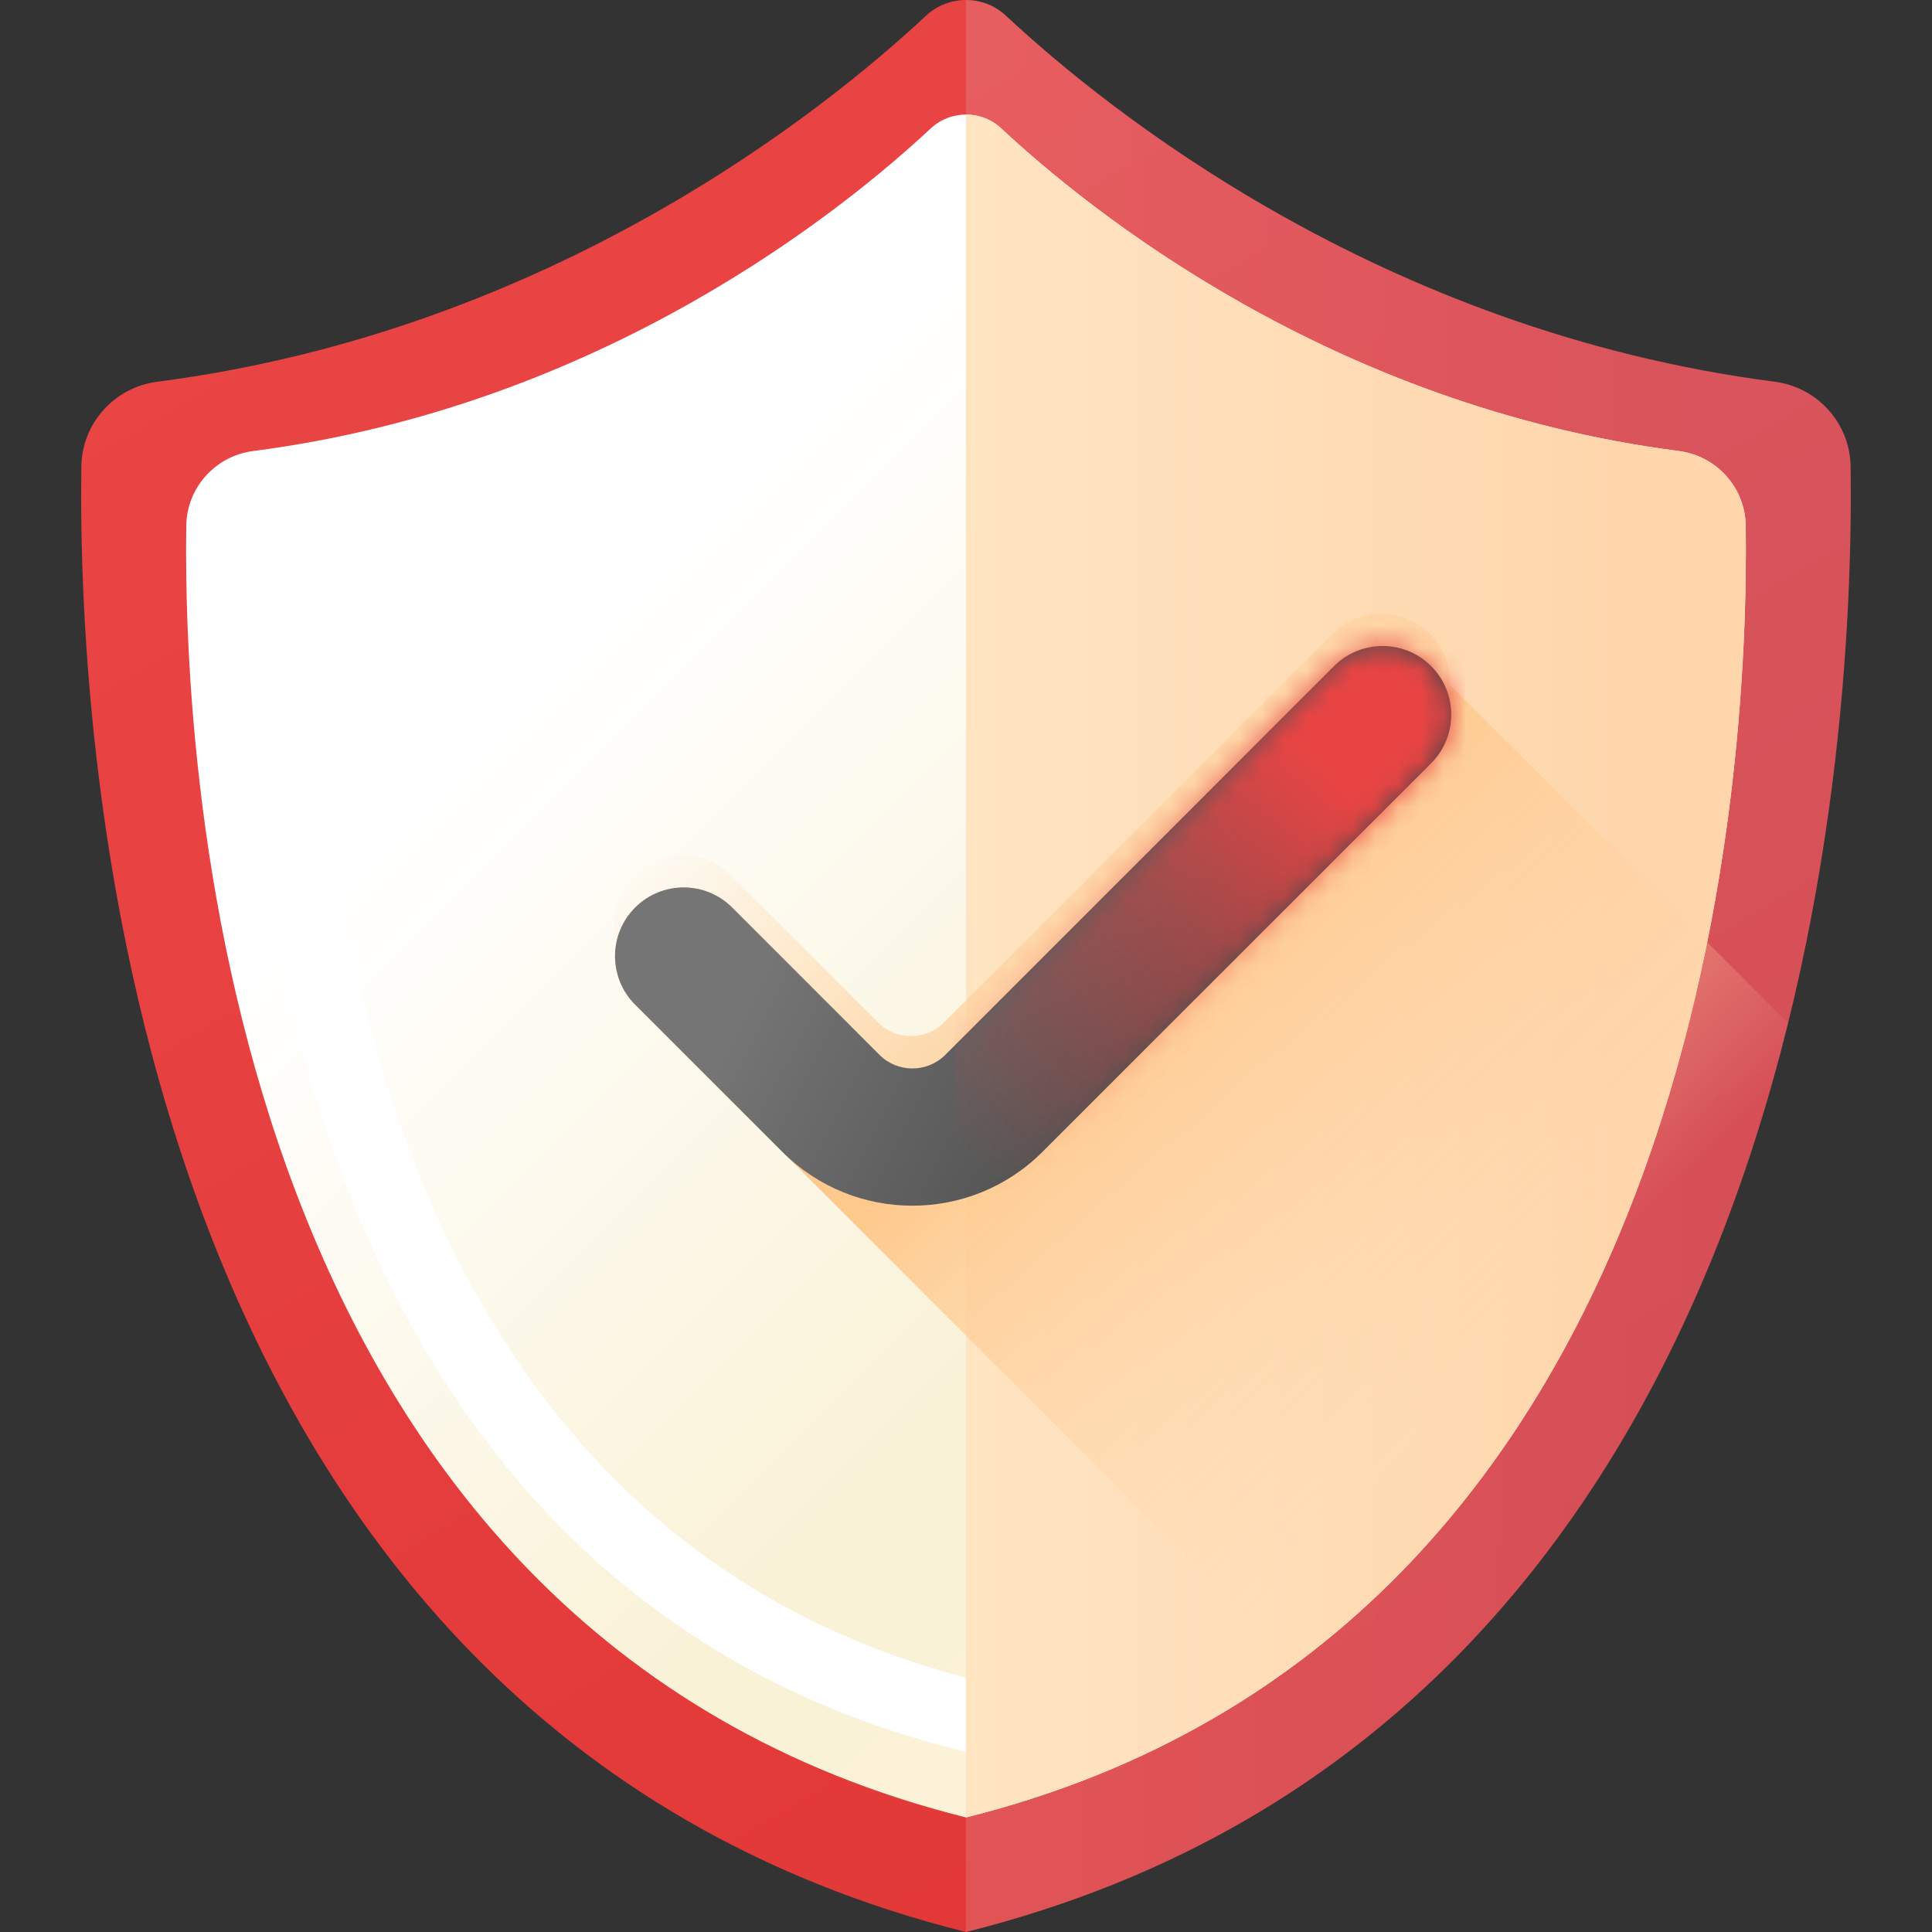
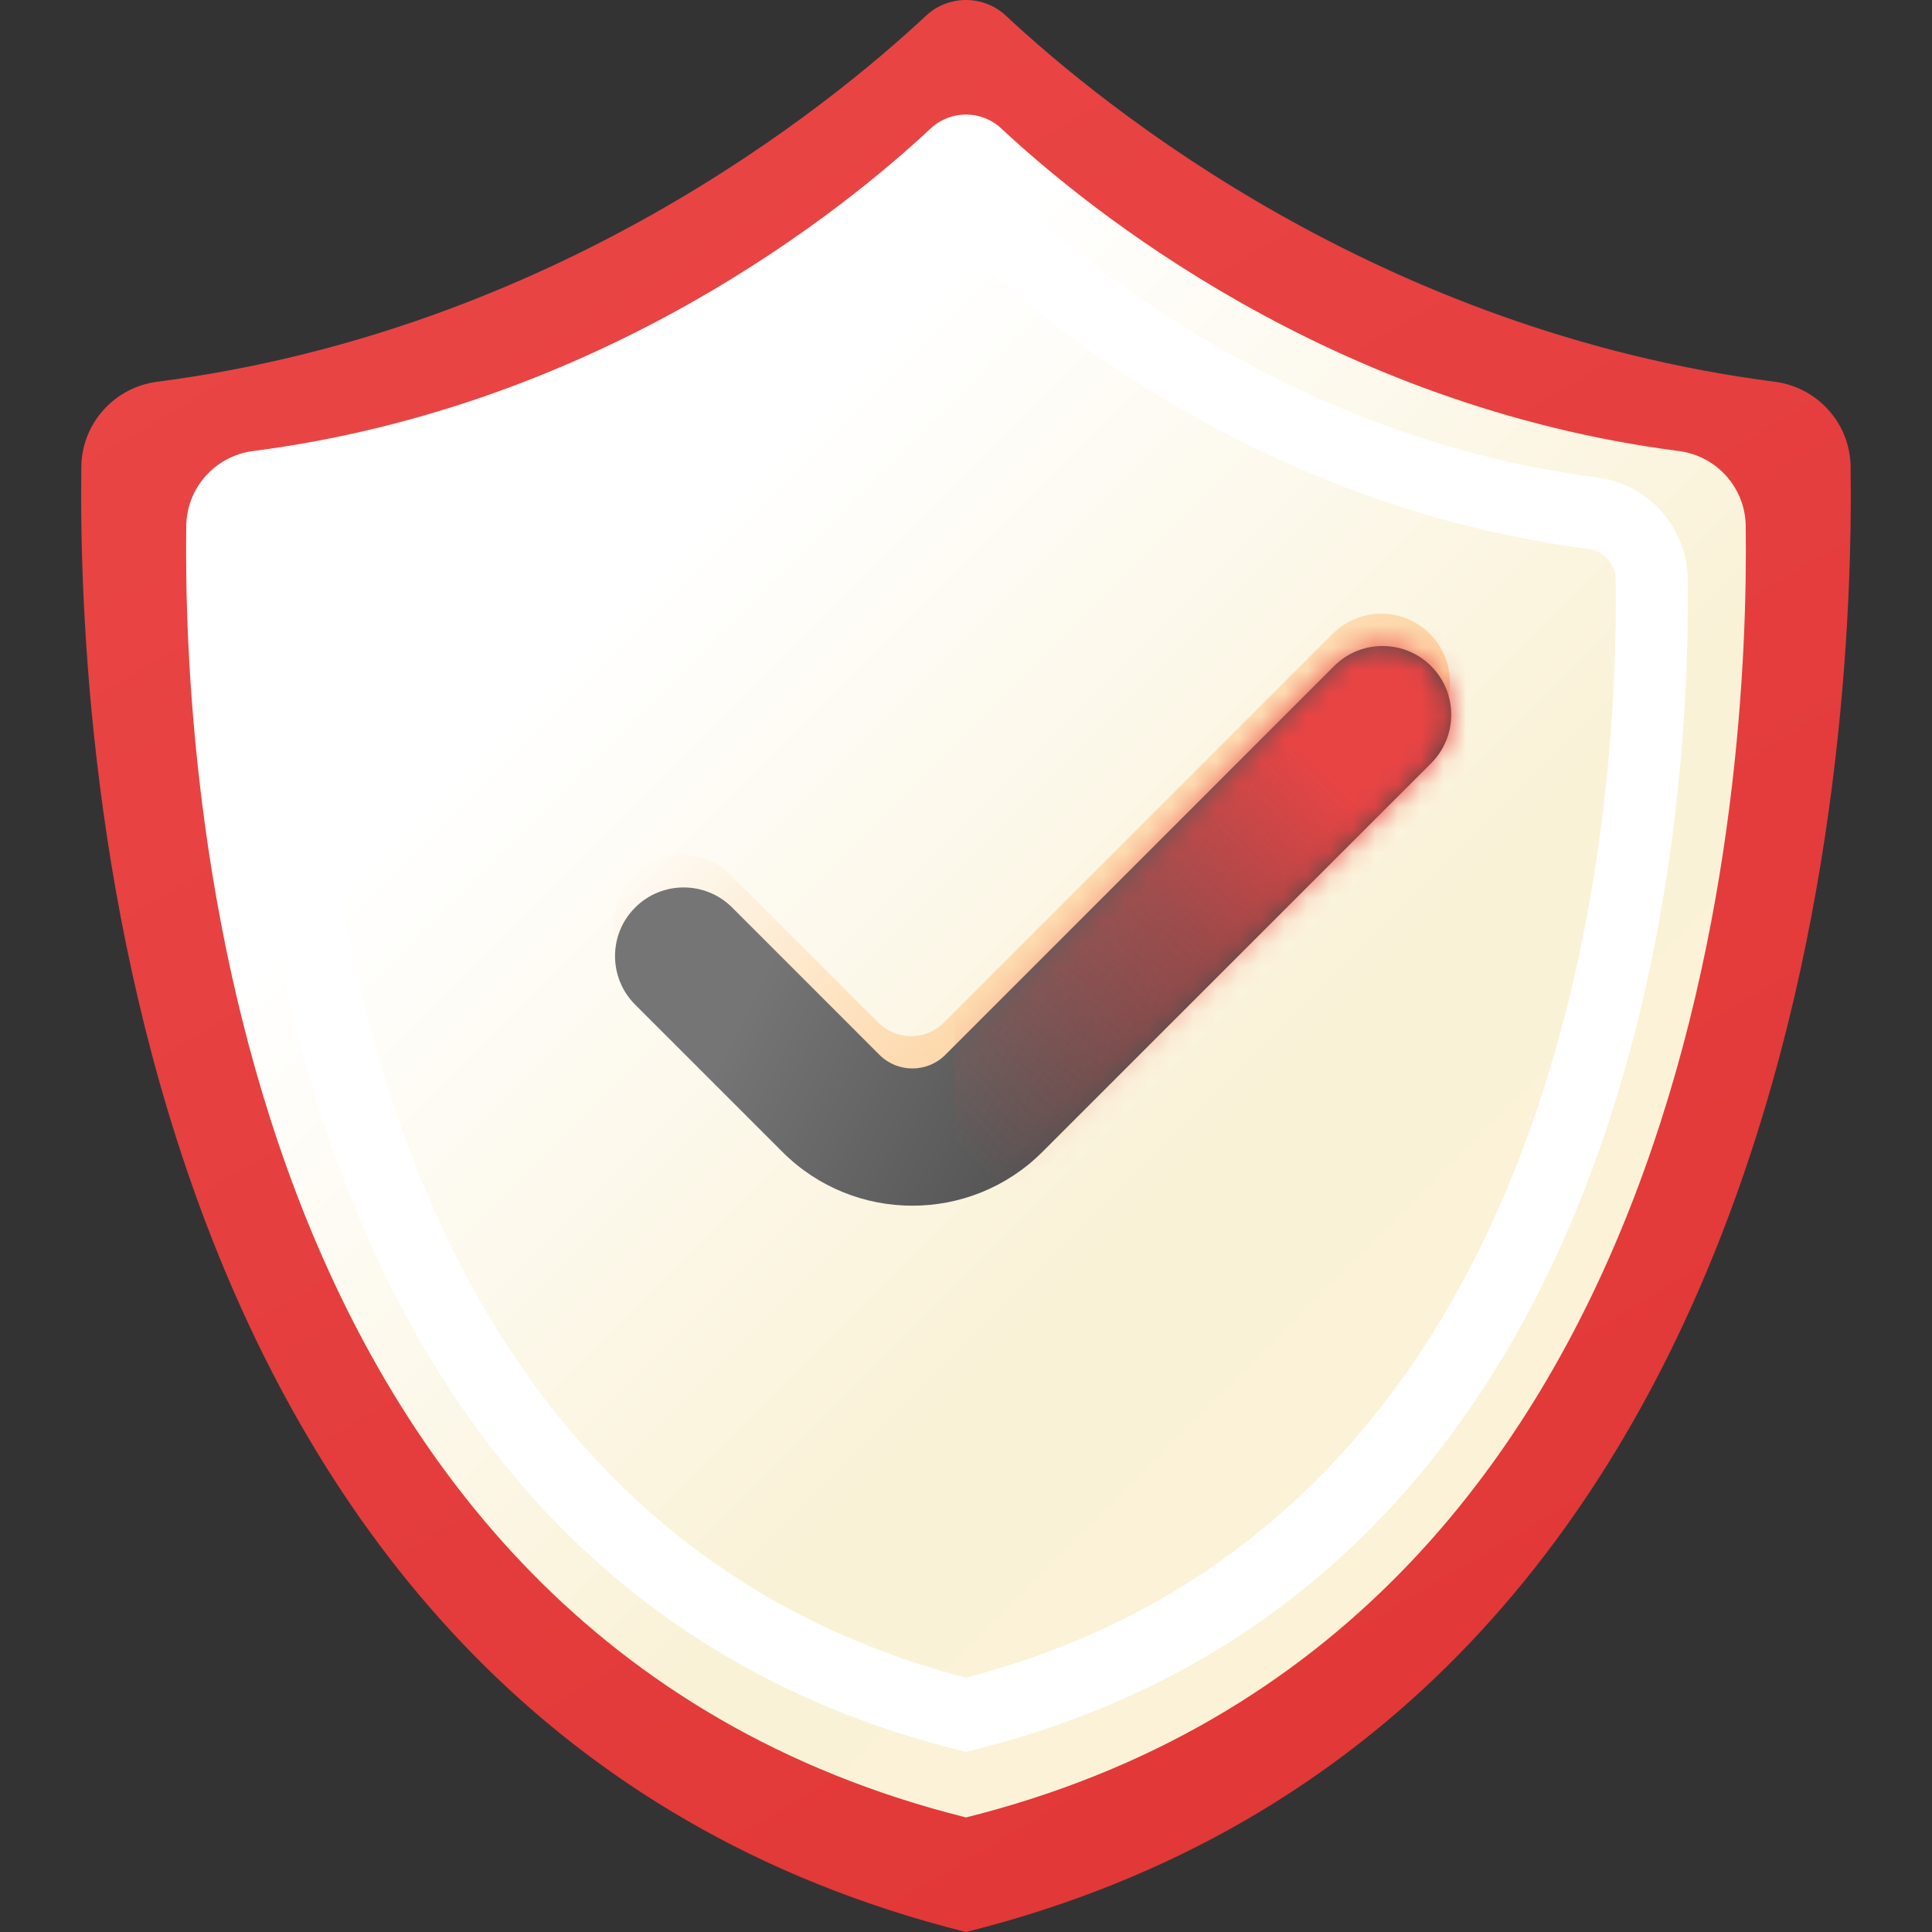
<svg xmlns="http://www.w3.org/2000/svg" fill="none" viewBox="0 0 85 85" height="85" width="85">
  <rect x="0" y="0" width="85" height="85" fill="#333333" stroke="none" />
  <g clip-path="url(#clip0)">
    <path fill="url(#paint0_linear)" d="M81.419 20.524C81.393 18.623 79.965 17.039 78.079 16.795C60.674 14.545 48.59 4.738 44.261 0.695C43.27 -0.232 41.728 -0.232 40.737 0.695C36.408 4.738 24.324 14.545 6.919 16.795C5.033 17.039 3.605 18.623 3.579 20.524C3.407 32.975 5.555 75.764 42.499 85C79.443 75.764 81.592 32.975 81.419 20.524Z" />
-     <path fill-opacity="0.15" fill="url(#paint1_linear)" d="M47.758 83.379C48.017 83.283 48.274 83.185 48.529 83.086C48.859 82.958 49.185 82.826 49.508 82.692C49.72 82.604 49.931 82.514 50.14 82.424C50.47 82.281 50.797 82.135 51.121 81.986C51.242 81.93 51.363 81.873 51.483 81.817C51.781 81.676 52.076 81.532 52.368 81.387C52.792 81.175 53.21 80.959 53.622 80.737C54.015 80.526 54.404 80.31 54.786 80.089C55.225 79.835 55.657 79.575 56.082 79.309C56.092 79.303 56.102 79.297 56.111 79.291C56.92 78.785 57.701 78.258 58.459 77.712C58.516 77.671 58.574 77.63 58.63 77.589C59.183 77.187 59.722 76.773 60.248 76.351C60.301 76.309 60.354 76.267 60.406 76.225C60.705 75.984 60.998 75.738 61.287 75.491C61.558 75.26 61.826 75.028 62.089 74.792C62.178 74.712 62.265 74.631 62.353 74.551C62.445 74.467 62.538 74.384 62.629 74.299C62.901 74.048 63.167 73.793 63.431 73.536C63.514 73.455 63.598 73.375 63.68 73.293C63.966 73.011 64.246 72.725 64.523 72.436C64.579 72.378 64.636 72.32 64.692 72.261C65.017 71.918 65.337 71.571 65.65 71.219C65.655 71.214 65.659 71.209 65.664 71.204C66.061 70.759 66.447 70.307 66.825 69.85C67.052 69.576 67.276 69.299 67.496 69.021C67.931 68.47 68.352 67.912 68.76 67.348C68.765 67.341 68.77 67.335 68.775 67.329C68.87 67.196 68.964 67.062 69.059 66.929C69.1 66.871 69.142 66.813 69.183 66.755C69.249 66.661 69.314 66.566 69.379 66.471C69.447 66.373 69.515 66.275 69.583 66.177C69.801 65.855 70.015 65.532 70.226 65.207C70.523 64.749 70.813 64.289 71.095 63.824C71.441 63.253 71.776 62.676 72.1 62.096C72.114 62.071 72.128 62.047 72.142 62.022C72.214 61.893 72.284 61.763 72.355 61.633C72.395 61.56 72.435 61.488 72.475 61.415C72.677 61.042 72.873 60.667 73.066 60.291C73.083 60.258 73.1 60.226 73.117 60.193C73.195 60.041 73.271 59.888 73.347 59.735C73.373 59.683 73.4 59.631 73.426 59.579C73.468 59.494 73.509 59.409 73.55 59.325C73.811 58.793 74.064 58.258 74.309 57.722C74.74 56.774 75.145 55.821 75.527 54.864C75.646 54.566 75.764 54.267 75.878 53.968C76.18 53.179 76.466 52.389 76.736 51.599C76.753 51.55 76.771 51.501 76.787 51.451C76.839 51.3 76.889 51.15 76.939 50.998C76.959 50.94 76.979 50.881 76.998 50.822C77.189 50.243 77.372 49.665 77.547 49.088C77.563 49.038 77.579 48.987 77.594 48.936C77.686 48.63 77.775 48.325 77.864 48.019C77.962 47.678 78.058 47.338 78.151 46.998C78.29 46.49 78.424 45.983 78.552 45.477C78.628 45.176 78.703 44.876 78.775 44.577C78.807 44.444 78.838 44.313 78.87 44.18C78.887 44.107 78.905 44.034 78.922 43.961C79.006 43.601 79.087 43.242 79.166 42.884C79.177 42.835 79.188 42.786 79.199 42.737C79.264 42.438 79.327 42.141 79.389 41.844C79.424 41.677 79.458 41.51 79.491 41.344C79.559 41.01 79.624 40.677 79.688 40.346C79.689 40.339 79.691 40.331 79.692 40.323C79.751 40.013 79.807 39.705 79.862 39.398C79.914 39.113 79.964 38.829 80.012 38.547C80.068 38.219 80.121 37.893 80.173 37.568C80.183 37.506 80.193 37.444 80.203 37.383C80.211 37.328 80.219 37.274 80.228 37.219C80.249 37.082 80.271 36.944 80.291 36.807C80.342 36.474 80.39 36.142 80.436 35.814C80.443 35.766 80.45 35.718 80.457 35.67C80.474 35.547 80.49 35.425 80.507 35.303C80.515 35.239 80.524 35.173 80.533 35.109C80.54 35.054 80.547 34.999 80.555 34.944C80.621 34.442 80.683 33.945 80.74 33.456C80.864 32.386 80.968 31.349 81.053 30.352C81.055 30.337 81.056 30.321 81.057 30.306C81.079 30.057 81.098 29.81 81.117 29.566C81.127 29.443 81.136 29.32 81.145 29.199C81.188 28.633 81.224 28.081 81.255 27.545C81.267 27.342 81.278 27.14 81.289 26.941C81.311 26.526 81.329 26.121 81.345 25.727C81.35 25.611 81.354 25.496 81.358 25.382C81.381 24.763 81.398 24.171 81.409 23.609C81.409 23.599 81.409 23.588 81.409 23.578C81.421 22.95 81.427 22.36 81.427 21.812C81.427 21.801 81.427 21.789 81.427 21.778C81.427 21.332 81.424 20.913 81.419 20.524C81.392 18.622 79.964 17.038 78.078 16.794C77.593 16.731 77.113 16.661 76.636 16.587C76.53 16.57 76.424 16.554 76.319 16.537C75.854 16.462 75.392 16.382 74.935 16.297C74.867 16.284 74.799 16.27 74.731 16.257C74.316 16.178 73.904 16.095 73.496 16.007C73.408 15.989 73.32 15.97 73.232 15.951C72.787 15.854 72.346 15.752 71.909 15.646C71.818 15.624 71.727 15.601 71.635 15.578C71.231 15.478 70.831 15.374 70.434 15.267C70.383 15.253 70.331 15.239 70.28 15.226C69.849 15.107 69.424 14.984 69.002 14.858C68.906 14.83 68.811 14.801 68.715 14.772C68.293 14.643 67.874 14.512 67.46 14.377C67.437 14.369 67.415 14.361 67.393 14.354C66.995 14.223 66.602 14.088 66.212 13.95C66.124 13.919 66.035 13.888 65.947 13.856C65.551 13.714 65.158 13.569 64.77 13.421C64.704 13.396 64.639 13.37 64.573 13.345C64.222 13.209 63.875 13.072 63.531 12.932C63.463 12.904 63.395 12.877 63.327 12.849C62.95 12.694 62.579 12.537 62.211 12.377C62.131 12.342 62.051 12.307 61.972 12.272C61.625 12.12 61.281 11.966 60.942 11.81C60.911 11.796 60.88 11.782 60.849 11.767C60.489 11.6 60.134 11.431 59.783 11.26C59.703 11.222 59.624 11.183 59.545 11.144C59.198 10.974 58.854 10.802 58.517 10.629C58.483 10.612 58.451 10.594 58.417 10.577C58.102 10.415 57.792 10.251 57.485 10.086C57.416 10.049 57.347 10.012 57.278 9.975C56.955 9.8 56.637 9.625 56.324 9.449C56.265 9.416 56.207 9.382 56.148 9.349C55.866 9.189 55.587 9.028 55.313 8.867C55.264 8.838 55.214 8.809 55.165 8.781C54.863 8.602 54.567 8.424 54.276 8.245C54.21 8.205 54.145 8.165 54.081 8.125C53.794 7.949 53.512 7.773 53.236 7.597C53.226 7.591 53.217 7.585 53.207 7.579C52.922 7.397 52.645 7.216 52.371 7.035C52.309 6.994 52.248 6.954 52.187 6.913C51.92 6.736 51.658 6.559 51.401 6.384C51.367 6.36 51.334 6.337 51.3 6.313C51.065 6.152 50.836 5.992 50.611 5.832C50.561 5.797 50.51 5.761 50.461 5.726C50.219 5.554 49.982 5.383 49.75 5.214C49.702 5.179 49.656 5.144 49.608 5.109C49.398 4.954 49.191 4.801 48.99 4.649C48.959 4.626 48.928 4.603 48.898 4.58C48.678 4.413 48.464 4.248 48.254 4.085C48.206 4.048 48.159 4.011 48.112 3.974C47.903 3.811 47.698 3.649 47.5 3.49C47.496 3.487 47.492 3.484 47.488 3.481C47.291 3.323 47.103 3.169 46.917 3.017C46.876 2.982 46.834 2.948 46.794 2.915C46.612 2.765 46.436 2.618 46.266 2.474C46.239 2.451 46.213 2.429 46.186 2.406C46.032 2.276 45.884 2.148 45.74 2.023C45.71 1.997 45.679 1.971 45.65 1.945C45.493 1.809 45.343 1.677 45.198 1.548C45.167 1.52 45.137 1.493 45.107 1.466C44.974 1.347 44.846 1.232 44.723 1.12C44.708 1.107 44.693 1.093 44.678 1.079C44.546 0.958 44.421 0.843 44.3 0.73C44.288 0.719 44.273 0.706 44.261 0.694C43.767 0.231 43.133 0 42.5 0V85C43.319 84.795 44.121 84.573 44.907 84.336C45.883 84.041 46.833 83.721 47.758 83.379Z" />
    <path fill="url(#paint2_linear)" d="M76.804 23.13C76.781 21.454 75.523 20.057 73.86 19.843C58.519 17.86 47.868 9.215 44.053 5.652C43.179 4.835 41.82 4.835 40.946 5.652C37.131 9.215 26.48 17.86 11.139 19.843C9.477 20.057 8.218 21.454 8.195 23.13C8.043 34.104 9.936 71.819 42.499 79.96C75.062 71.819 76.956 34.104 76.804 23.13Z" />
    <path fill="white" d="M42.499 77.076L42.115 76.98C35.208 75.253 29.3 71.922 24.555 67.08C20.617 63.061 17.452 57.972 15.149 51.957C11.146 41.502 10.674 30.86 10.749 25.446C10.78 23.204 12.486 21.296 14.717 21.008C27.724 19.326 36.768 12.009 40.053 8.941C41.425 7.66 43.574 7.66 44.946 8.941C48.23 12.009 57.274 19.326 70.281 21.008C72.512 21.296 74.219 23.204 74.249 25.446C74.391 35.66 72.547 69.564 42.883 76.98L42.499 77.076ZM42.499 11.142C42.397 11.142 42.294 11.18 42.214 11.255C38.705 14.531 29.042 22.348 15.123 24.147C14.444 24.235 13.924 24.812 13.914 25.49C13.782 35.071 15.461 66.757 42.499 73.811C69.537 66.757 71.217 35.071 71.084 25.49C71.075 24.812 70.555 24.235 69.875 24.147C55.957 22.348 46.294 14.531 42.785 11.255C42.705 11.18 42.602 11.142 42.499 11.142Z" />
-     <path fill="url(#paint3_linear)" d="M76.805 23.13C76.782 21.454 75.523 20.058 73.861 19.843C58.52 17.86 47.869 9.216 44.053 5.652C43.617 5.244 43.058 5.04 42.5 5.04V79.96C75.063 71.82 76.957 34.105 76.805 23.13Z" />
-     <path fill="url(#paint4_linear)" d="M78.668 45.012C75.929 56.082 70.561 68.125 60.163 76.418L27.942 44.199C26.764 43.02 26.764 41.108 27.942 39.929C29.121 38.748 31.034 38.748 32.212 39.929L38.694 46.41C39.492 47.207 40.792 47.207 41.587 46.41L58.693 29.307C59.873 28.127 61.784 28.127 62.962 29.307H62.964L78.668 45.012Z" />
    <path fill="url(#paint5_linear)" d="M62.906 27.886C64.085 29.065 64.085 30.977 62.906 32.156L45.8 49.259C42.648 52.412 37.517 52.412 34.367 49.259L27.884 42.777C26.705 41.598 26.705 39.686 27.884 38.507C29.063 37.328 30.975 37.327 32.155 38.507L38.636 44.988C39.433 45.785 40.733 45.785 41.529 44.988L58.634 27.884C59.813 26.705 61.725 26.705 62.904 27.884L62.906 27.886Z" />
    <path fill="url(#paint6_linear)" d="M62.964 29.308C64.144 30.487 64.143 32.399 62.964 33.578L45.859 50.681C42.706 53.834 37.576 53.834 34.425 50.681L27.943 44.199C26.764 43.02 26.764 41.108 27.943 39.929C29.122 38.749 31.034 38.749 32.213 39.928L38.694 46.41C39.492 47.207 40.792 47.207 41.588 46.41L58.693 29.306C59.872 28.127 61.784 28.127 62.963 29.306L62.964 29.308Z" />
    <mask height="26" width="37" y="28" x="27" maskUnits="userSpaceOnUse" data-sanitized-mask-type="alpha" id="mask0">
      <path fill="url(#paint7_linear)" d="M62.964 29.308C64.144 30.487 64.143 32.399 62.964 33.578L45.859 50.681C42.706 53.834 37.576 53.834 34.425 50.681L27.943 44.199C26.764 43.02 26.764 41.108 27.943 39.929C29.122 38.749 31.034 38.749 32.213 39.928L38.694 46.41C39.492 47.207 40.792 47.207 41.588 46.41L58.693 29.306C59.872 28.127 61.784 28.127 62.963 29.306L62.964 29.308Z" />
    </mask>
    <g mask="url(#mask0)">
      <rect fill="url(#paint8_linear)" height="51" width="24" y="14" x="42" />
    </g>
  </g>
  <defs>
    <linearGradient gradientUnits="userSpaceOnUse" y2="-2" x2="6.999" y1="83.5" x1="57.499" id="paint0_linear">
      <stop stop-color="#E13737" />
      <stop stop-color="#EB4747" offset="0.975" />
    </linearGradient>
    <linearGradient gradientUnits="userSpaceOnUse" y2="42.501" x2="29.84" y1="42.501" x1="74.569" id="paint1_linear">
      <stop stop-color="#8EC7FF" />
      <stop stop-color="white" offset="1" />
    </linearGradient>
    <linearGradient gradientUnits="userSpaceOnUse" y2="60.973" x2="65.573" y1="24.631" x1="29.231" id="paint2_linear">
      <stop stop-color="white" />
      <stop stop-color="#FAF2D7" offset="0.682" />
      <stop stop-color="#FBF2D7" offset="1" />
    </linearGradient>
    <linearGradient gradientUnits="userSpaceOnUse" y2="42.501" x2="26.644" y1="42.501" x1="71.343" id="paint3_linear">
      <stop stop-color="#FFD6AC" />
      <stop stop-color="#FFECCF" offset="1" />
    </linearGradient>
    <linearGradient gradientUnits="userSpaceOnUse" y2="41.561" x2="50.26" y1="58.587" x1="67.286" id="paint4_linear">
      <stop stop-opacity="0" stop-color="#FFD7AD" />
      <stop stop-color="#FEC98D" offset="1" />
    </linearGradient>
    <linearGradient gradientUnits="userSpaceOnUse" y2="36" x2="30" y1="49.5" x1="43" id="paint5_linear">
      <stop stop-color="#FED2A0" />
      <stop stop-opacity="0" stop-color="#FFD5A5" offset="1" />
    </linearGradient>
    <linearGradient gradientUnits="userSpaceOnUse" y2="37.002" x2="36.499" y1="49.502" x1="60.999" id="paint6_linear">
      <stop stop-color="#363636" />
      <stop stop-color="#757575" offset="1" />
    </linearGradient>
    <linearGradient gradientUnits="userSpaceOnUse" y2="30.002" x2="24.499" y1="49.502" x1="60.999" id="paint7_linear">
      <stop stop-color="#363636" offset="0.615" />
      <stop stop-color="#757575" offset="1" />
    </linearGradient>
    <linearGradient gradientUnits="userSpaceOnUse" y2="50.5" x2="42" y1="29" x1="64.5" id="paint8_linear">
      <stop stop-color="#E94444" offset="0.25" />
      <stop stop-opacity="0.5" stop-color="#EA4545" offset="0.547" />
      <stop stop-opacity="0" stop-color="#EA4444" offset="1" />
    </linearGradient>
    <clipPath id="clip0">
      <rect fill="white" height="85" width="85" />
    </clipPath>
  </defs>
</svg>